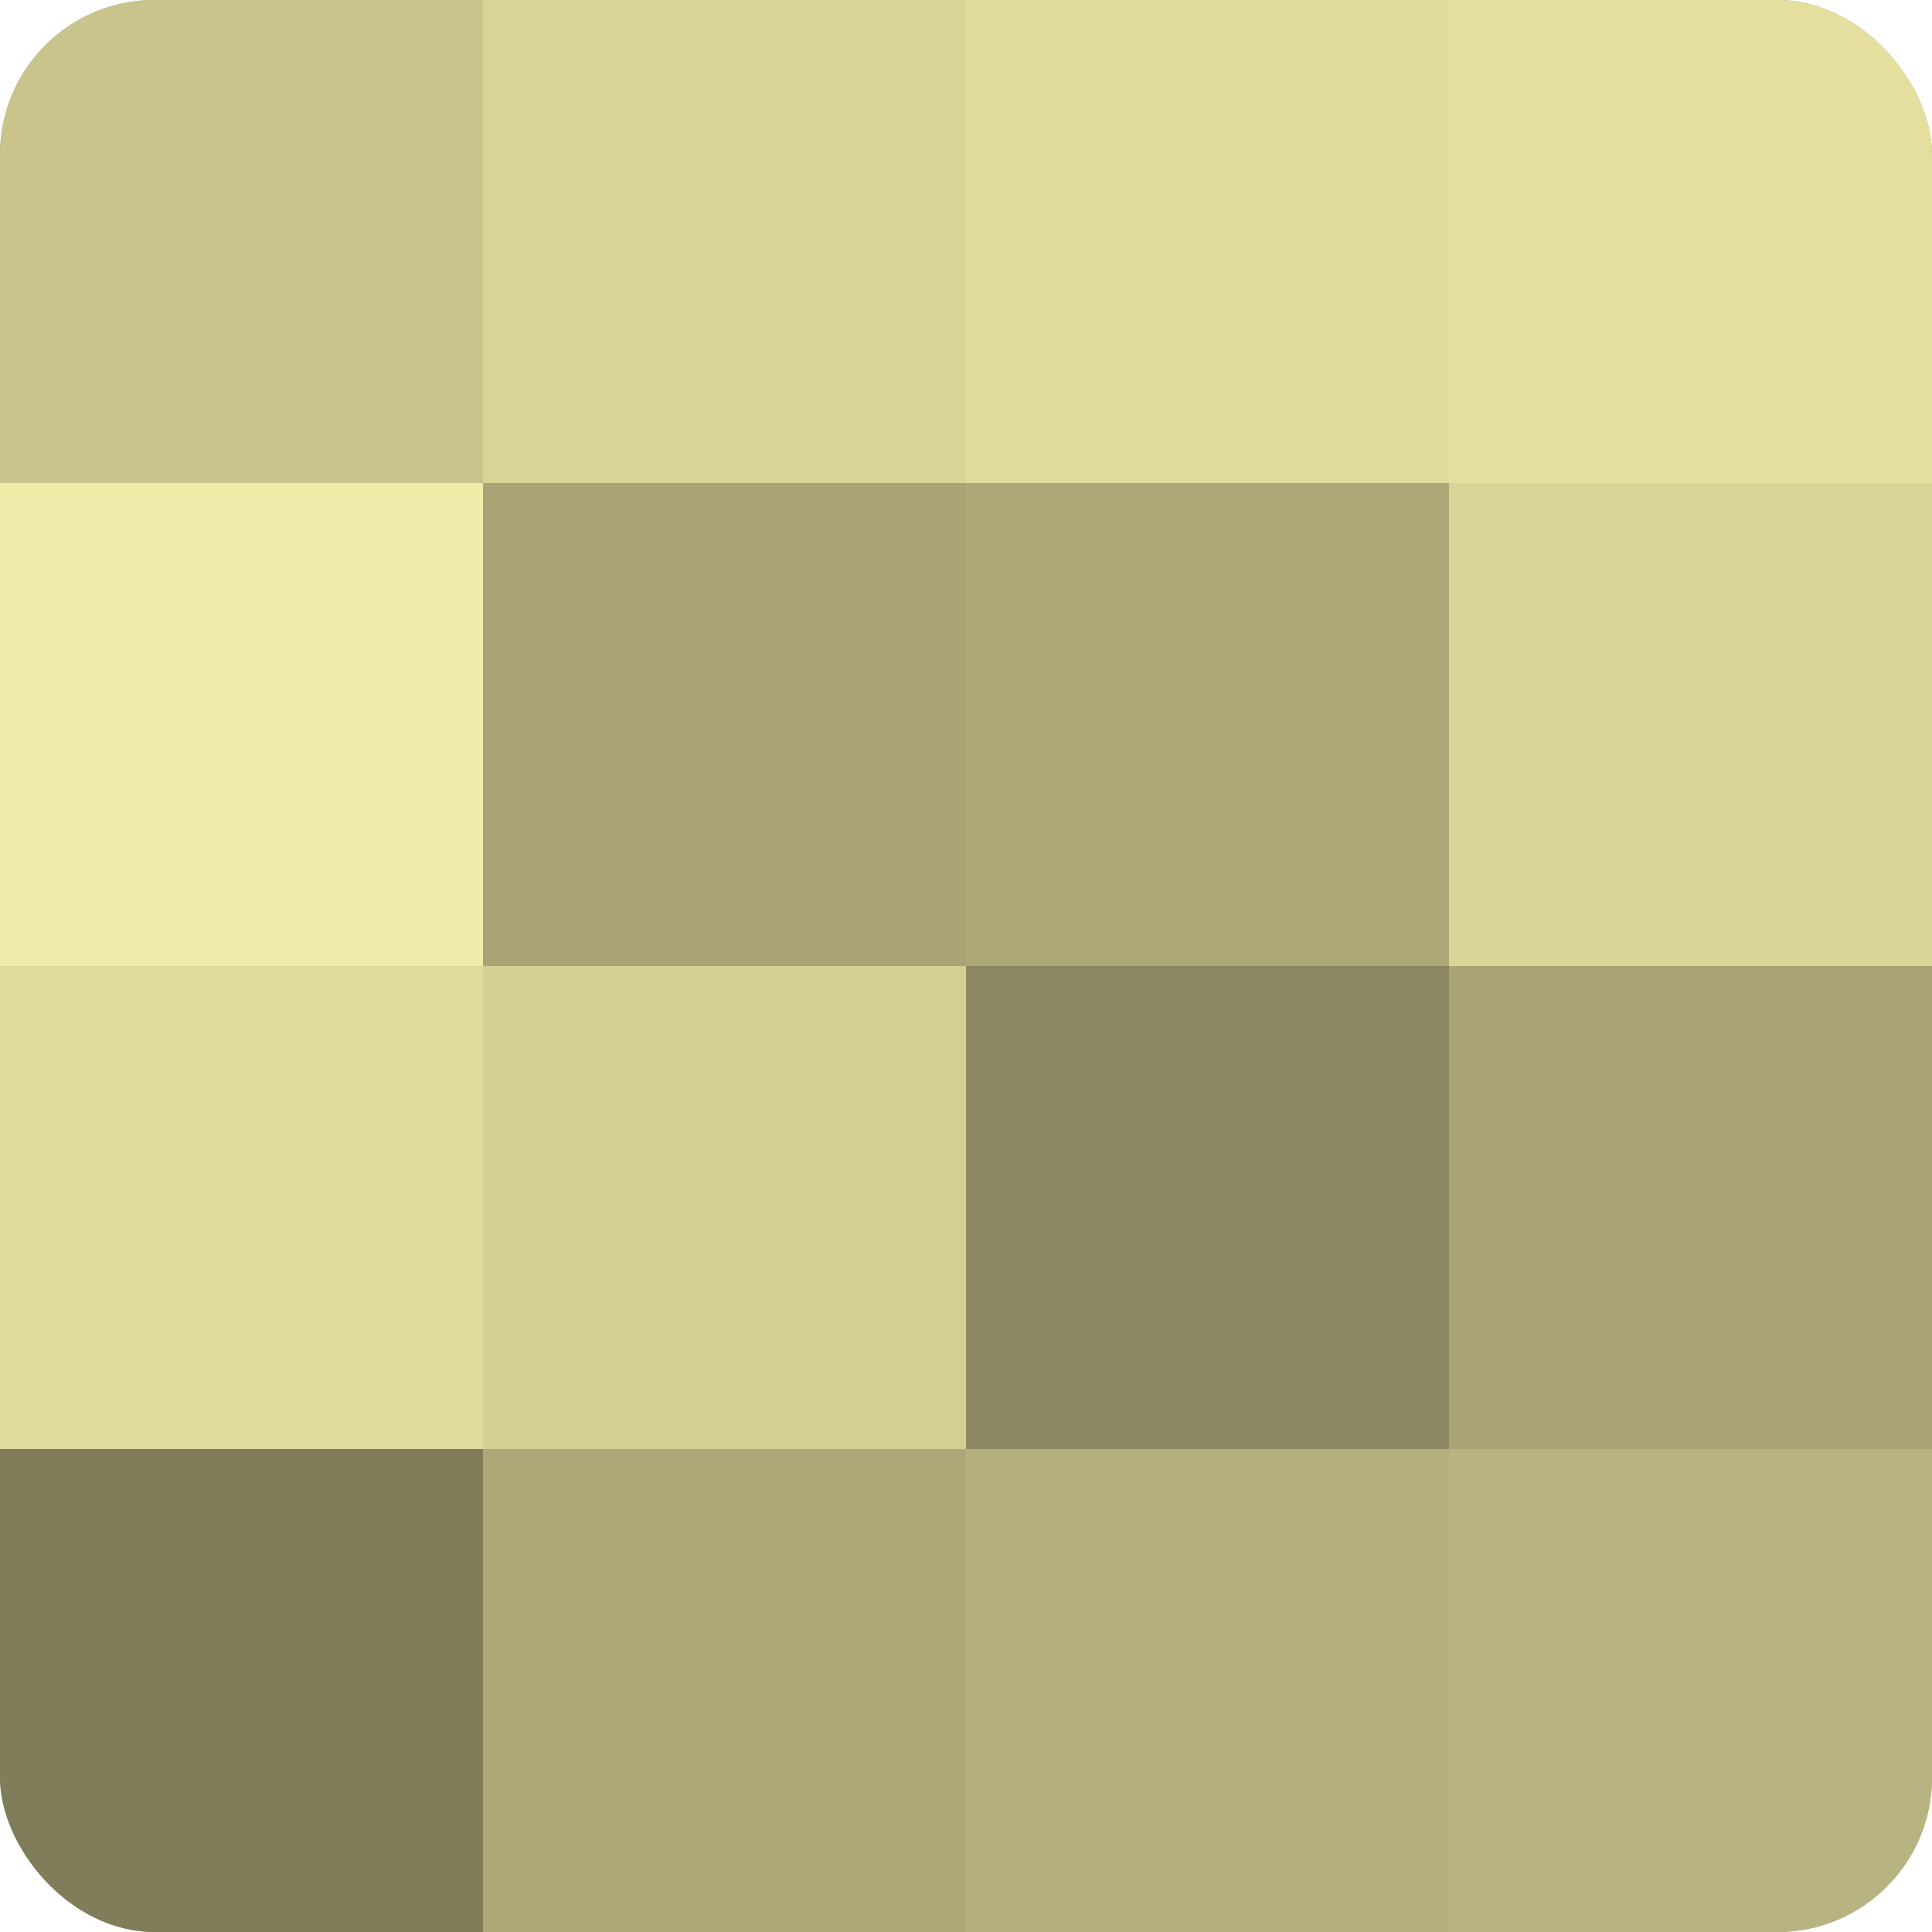
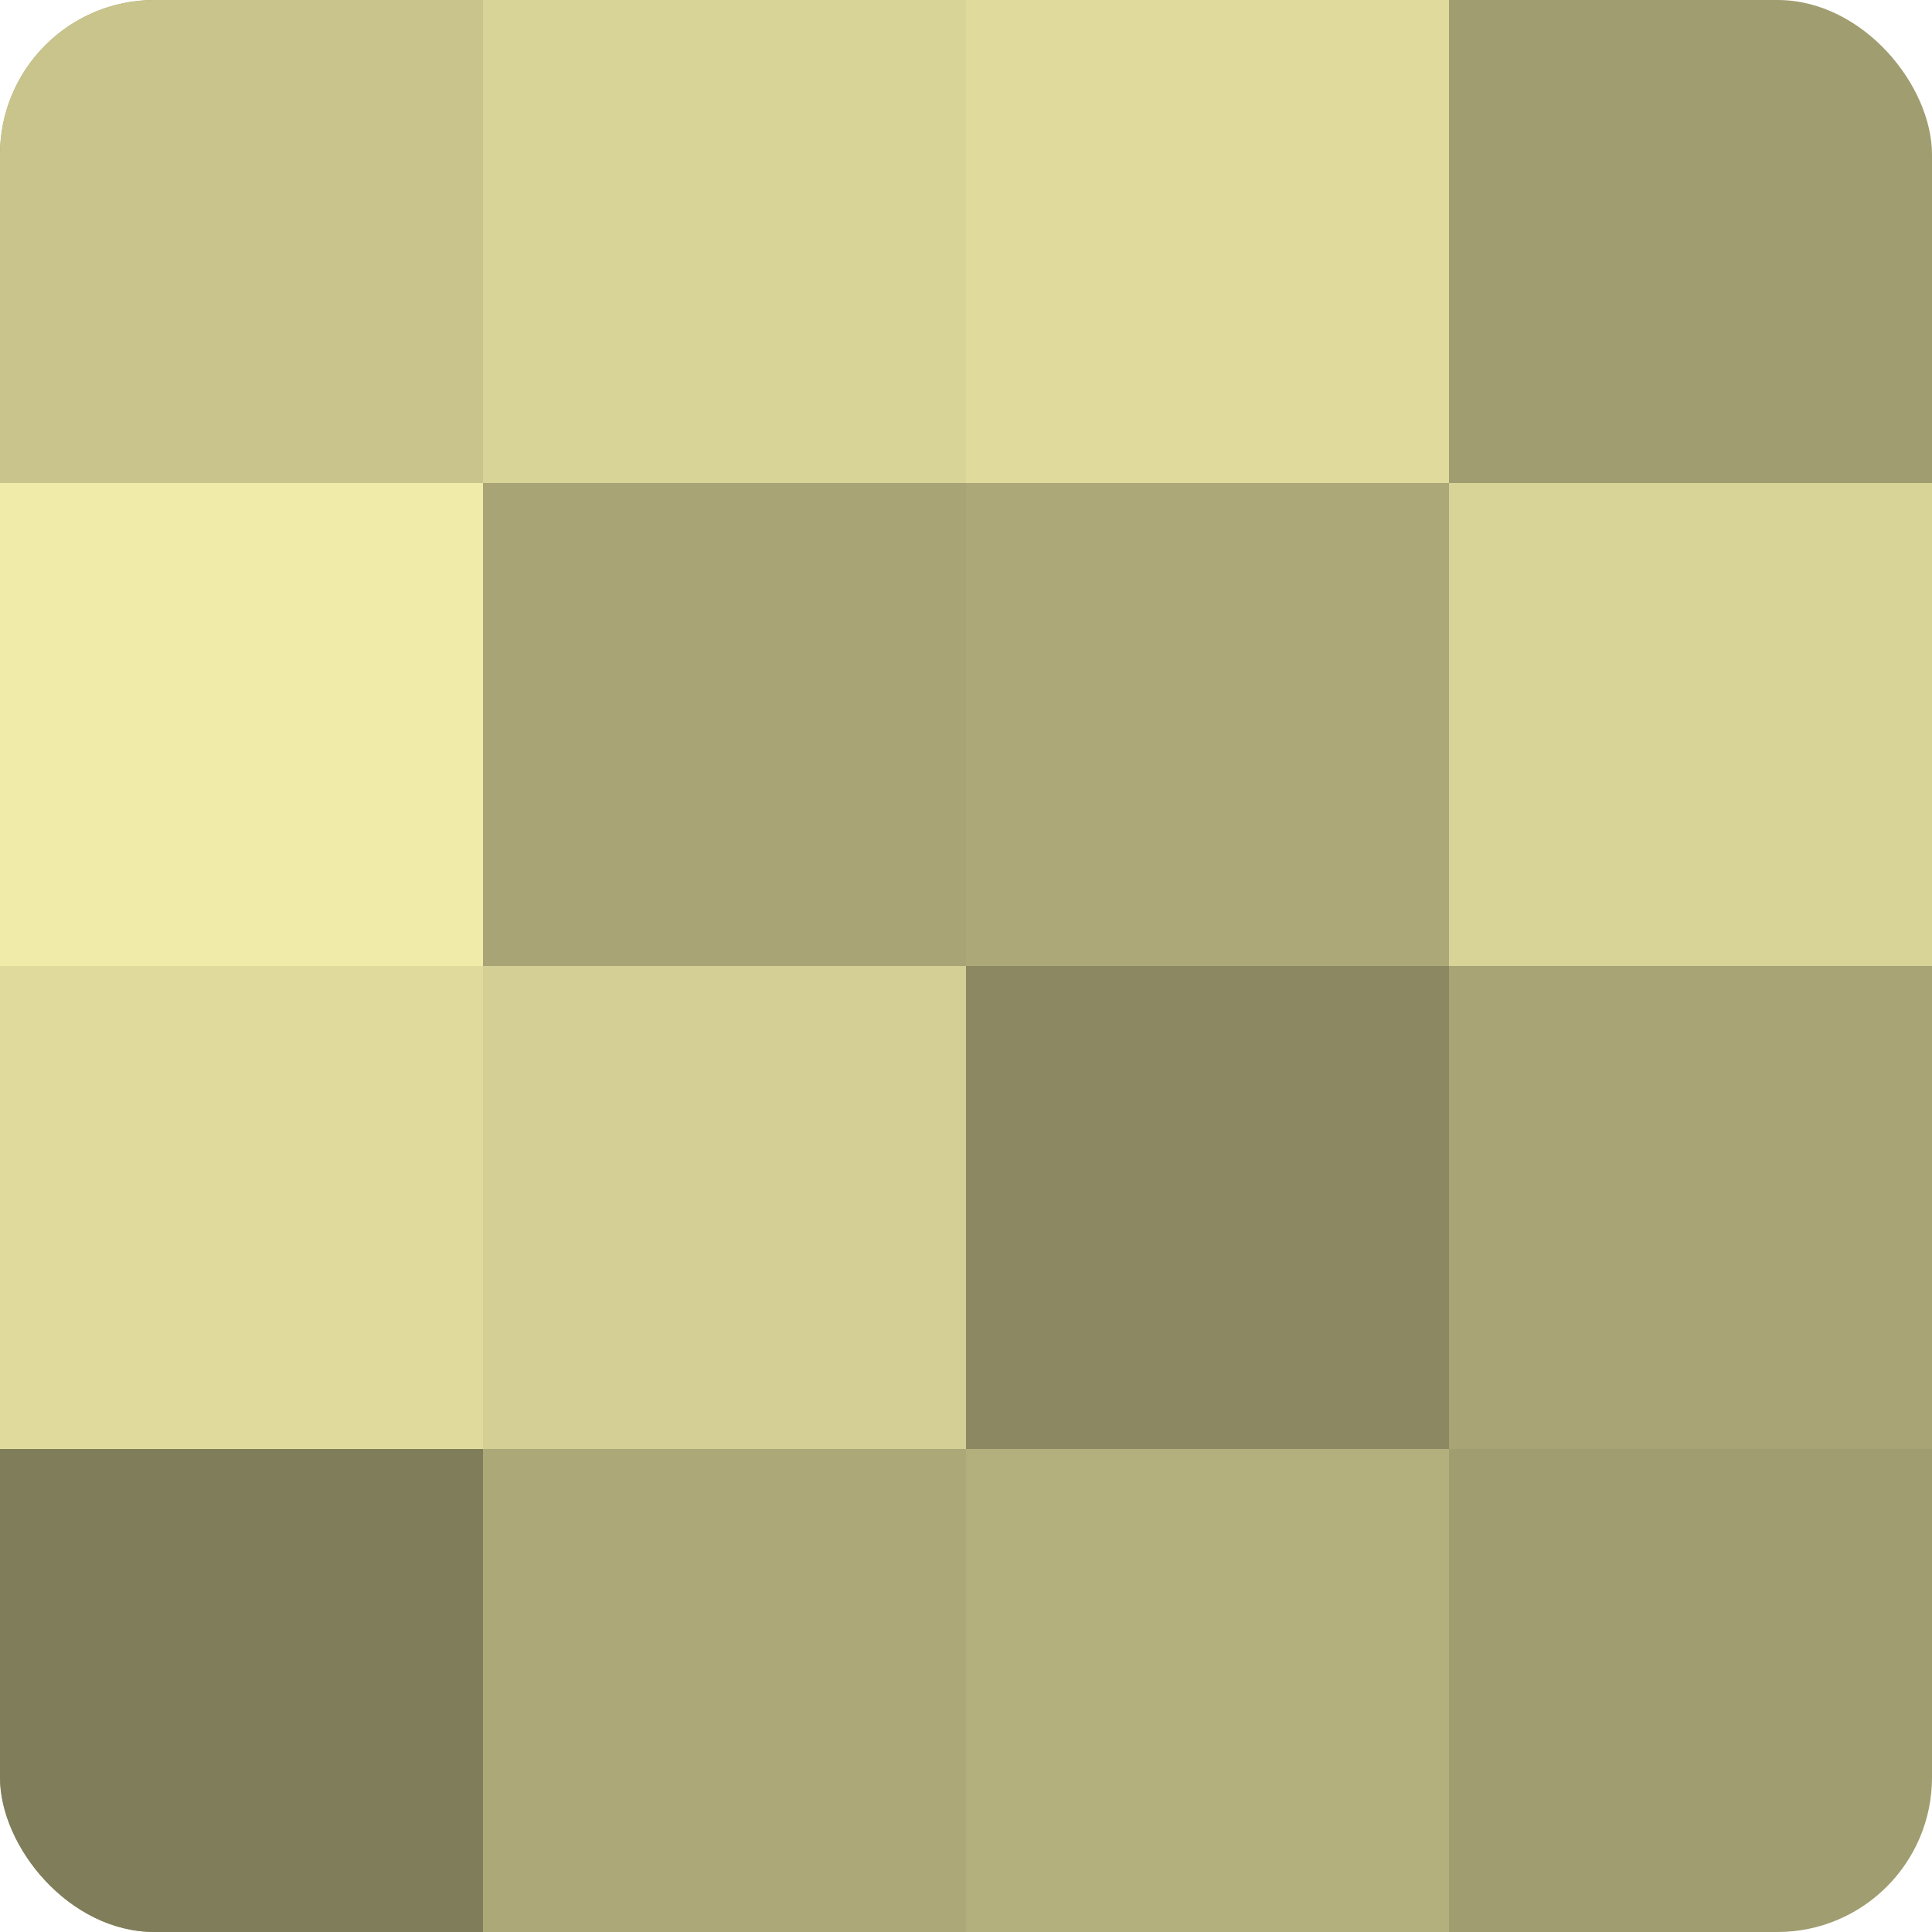
<svg xmlns="http://www.w3.org/2000/svg" width="60" height="60" viewBox="0 0 100 100" preserveAspectRatio="xMidYMid meet">
  <defs>
    <clipPath id="c" width="100" height="100">
      <rect width="100" height="100" rx="8" ry="8" />
    </clipPath>
  </defs>
  <g clip-path="url(#c)">
    <rect width="100" height="100" fill="#a09d70" />
    <rect width="25" height="25" fill="#c8c48c" />
    <rect y="25" width="25" height="25" fill="#f0eba8" />
    <rect y="50" width="25" height="25" fill="#e0db9d" />
    <rect y="75" width="25" height="25" fill="#807d5a" />
    <rect x="25" width="25" height="25" fill="#d8d397" />
    <rect x="25" y="25" width="25" height="25" fill="#a8a476" />
    <rect x="25" y="50" width="25" height="25" fill="#d4cf94" />
    <rect x="25" y="75" width="25" height="25" fill="#aca878" />
    <rect x="50" width="25" height="25" fill="#e0db9d" />
    <rect x="50" y="25" width="25" height="25" fill="#aca878" />
    <rect x="50" y="50" width="25" height="25" fill="#8c8962" />
    <rect x="50" y="75" width="25" height="25" fill="#b4b07e" />
-     <rect x="75" width="25" height="25" fill="#e4df9f" />
    <rect x="75" y="25" width="25" height="25" fill="#d8d397" />
    <rect x="75" y="50" width="25" height="25" fill="#a8a476" />
-     <rect x="75" y="75" width="25" height="25" fill="#b8b481" />
  </g>
</svg>